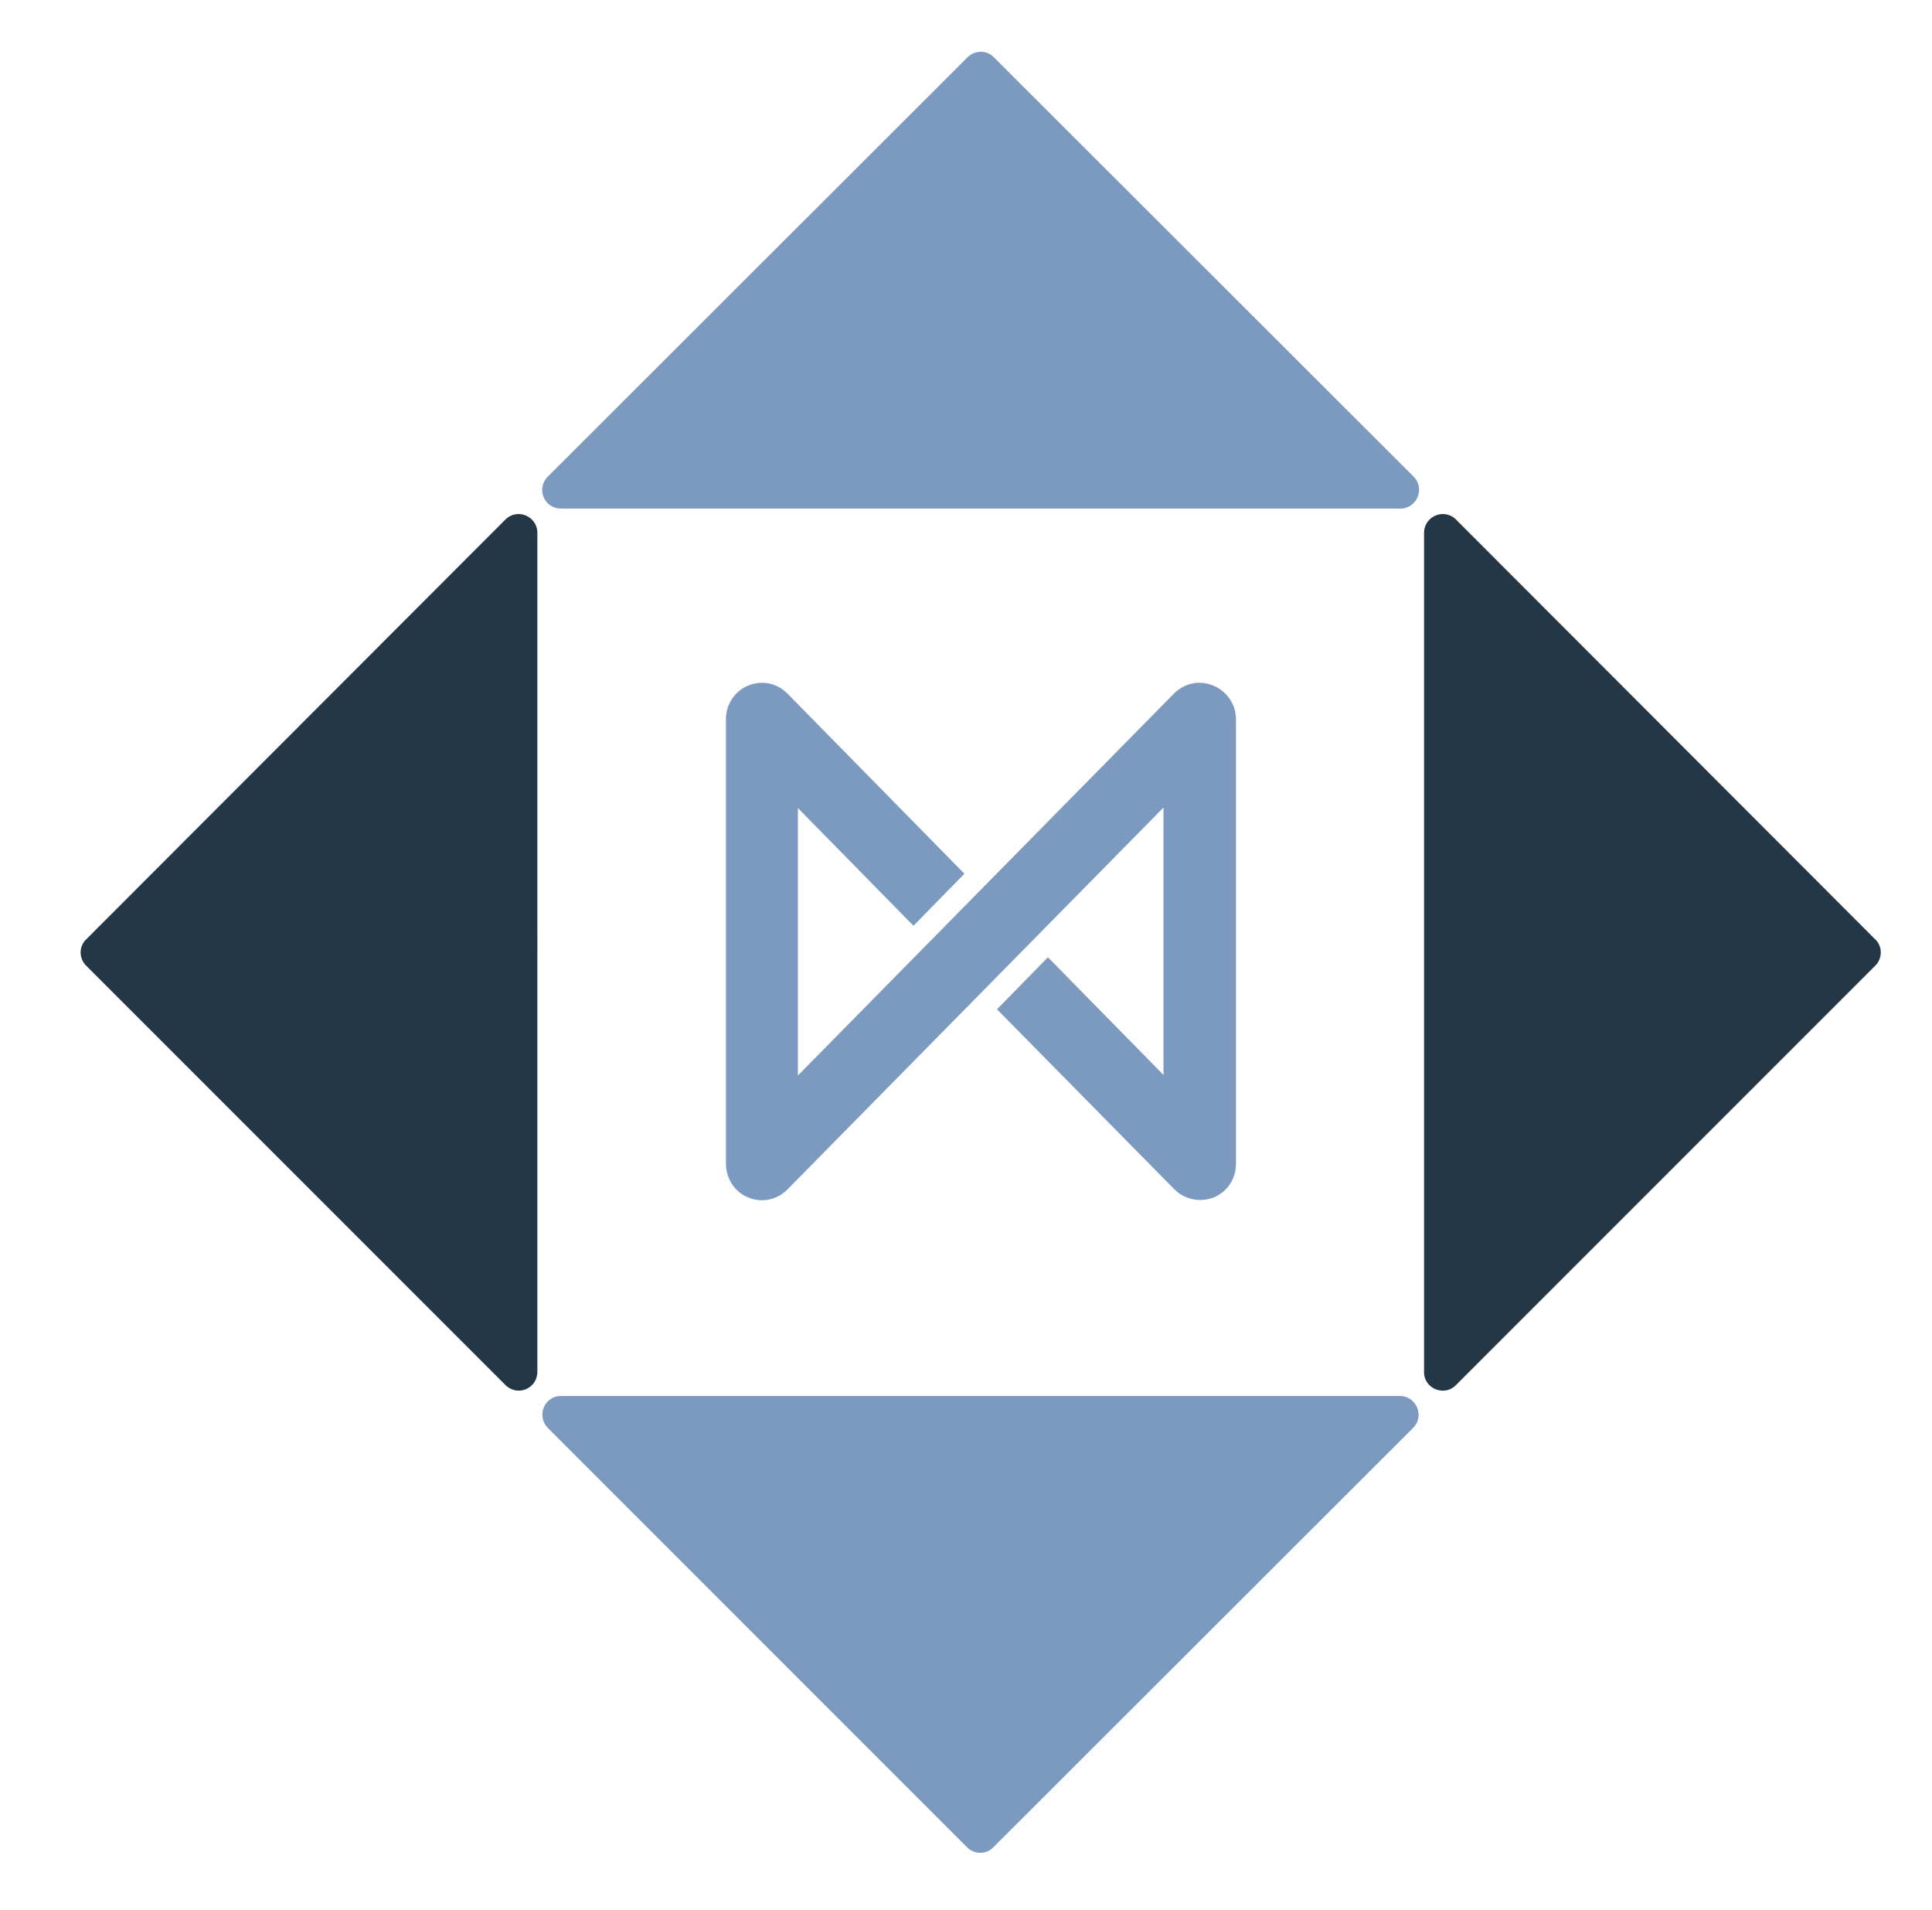
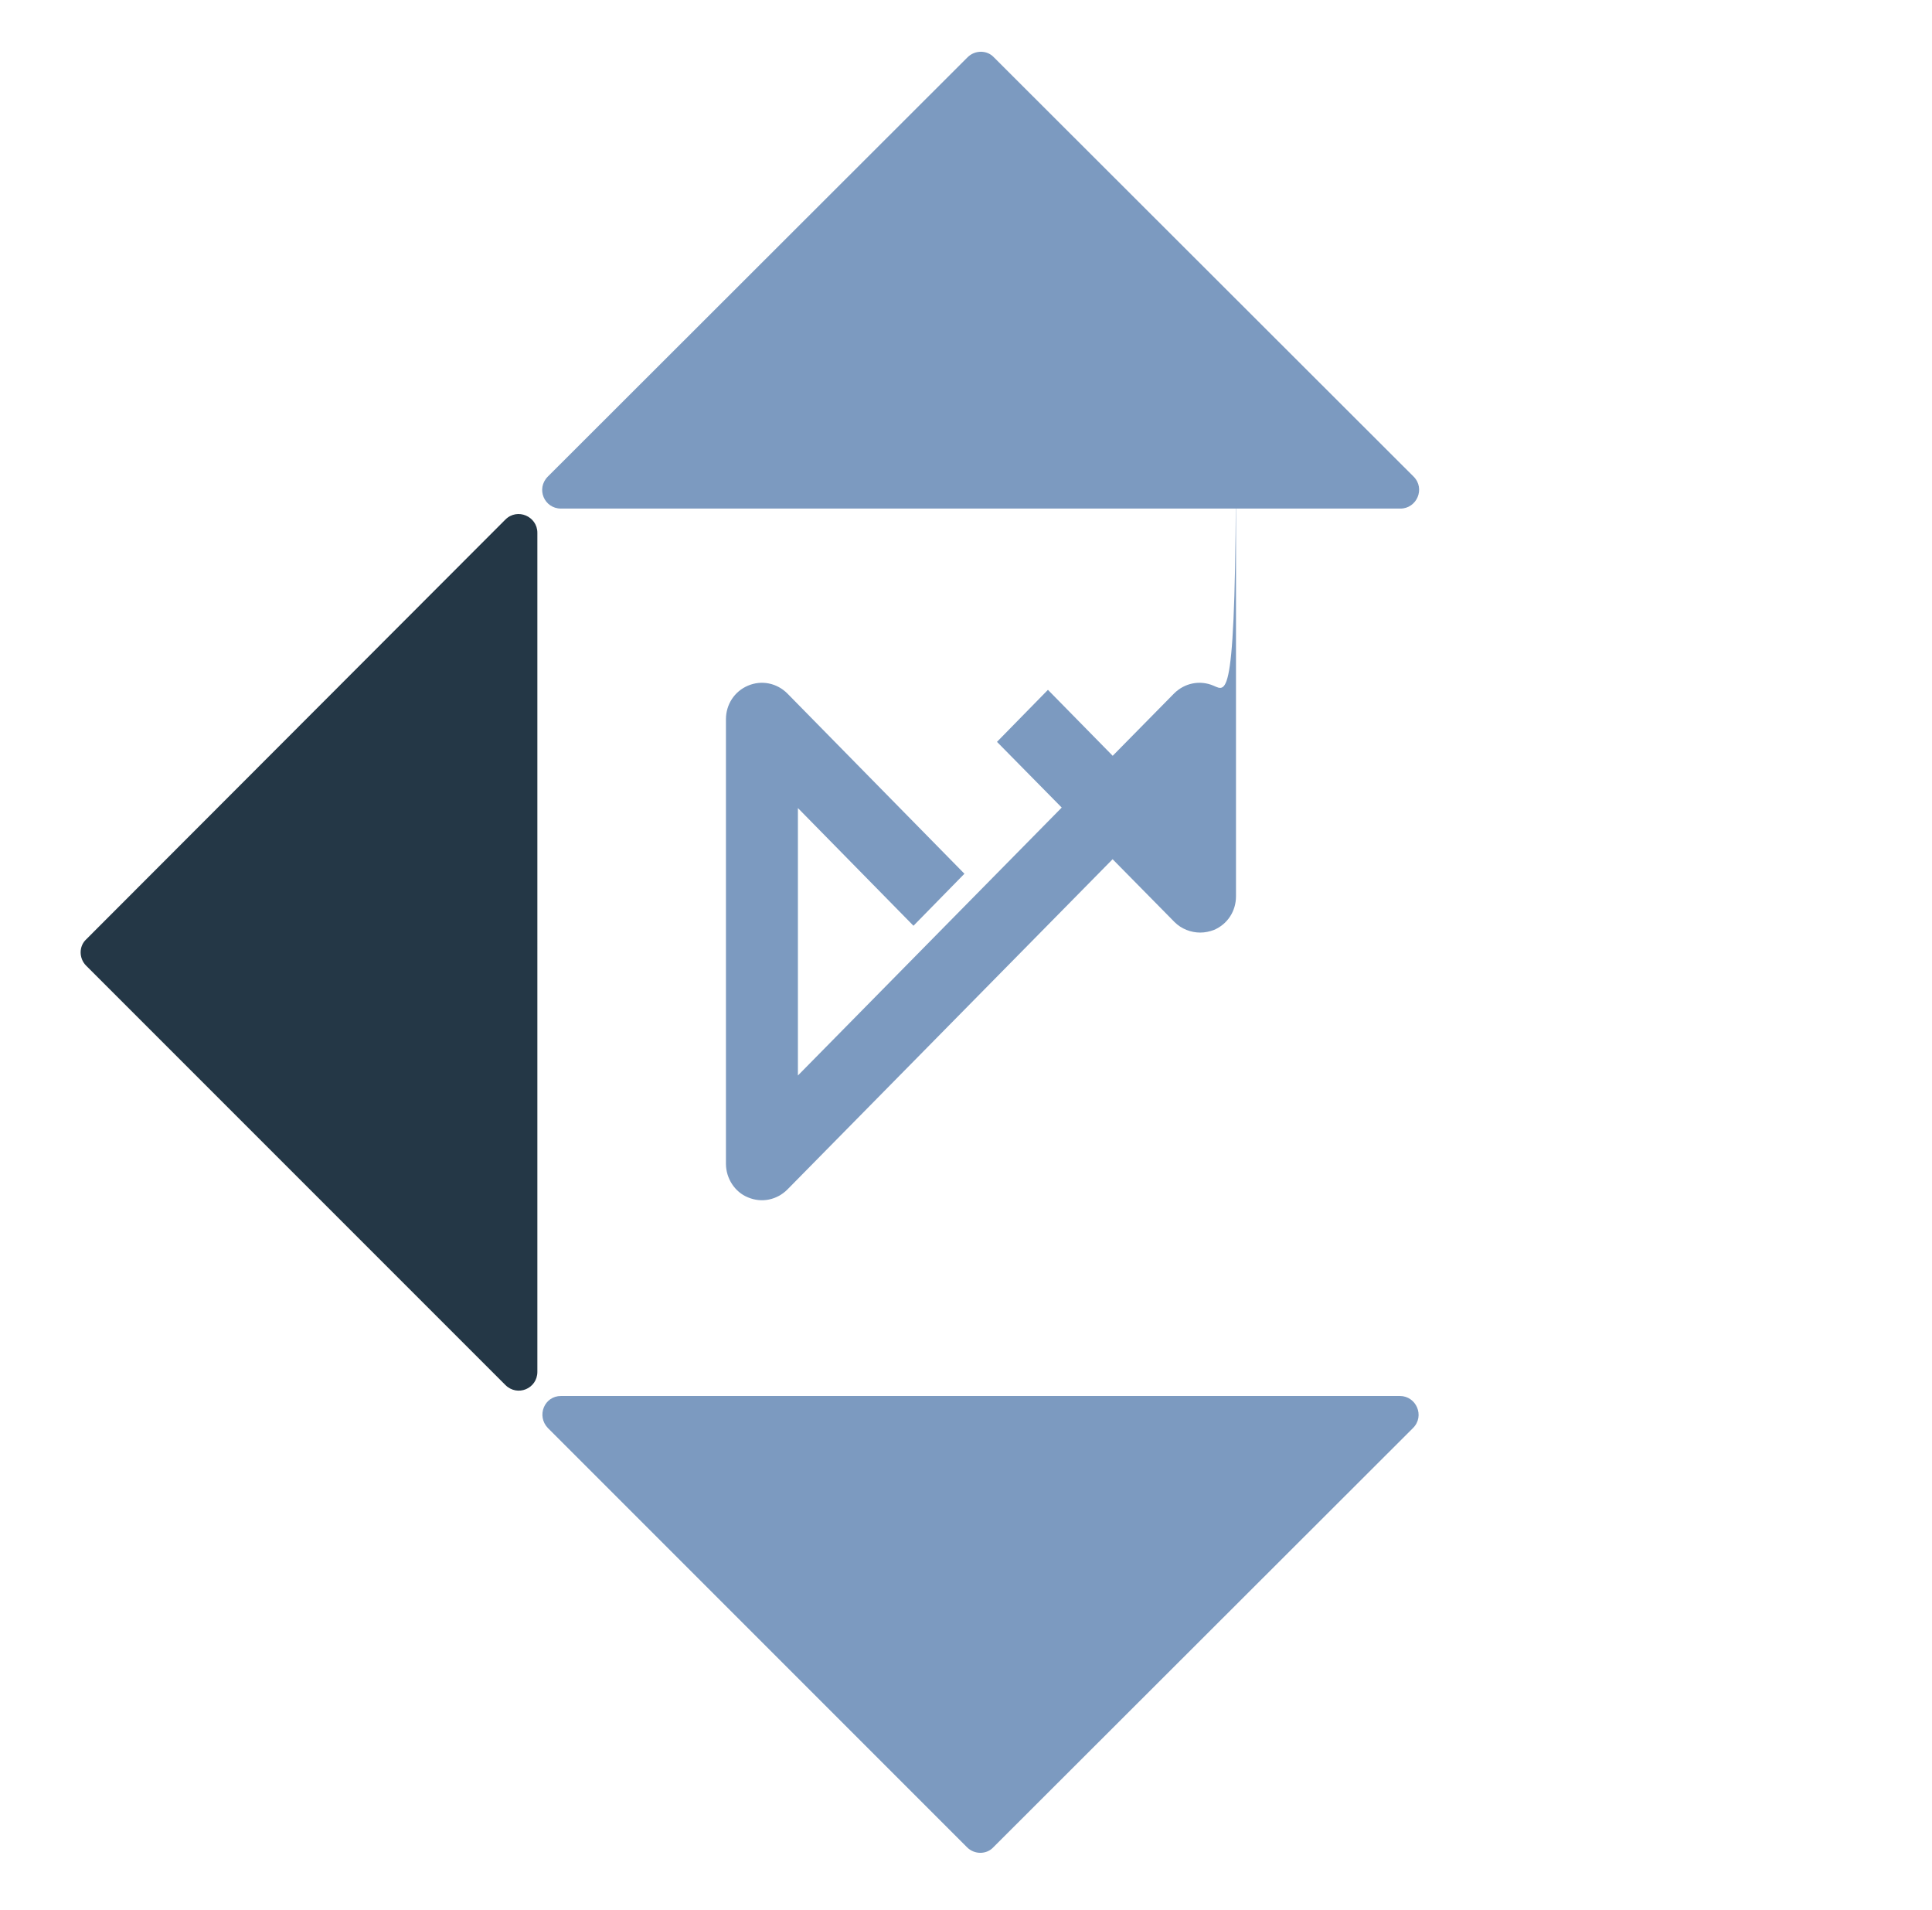
<svg xmlns="http://www.w3.org/2000/svg" id="uuid-3d4b4a71-391a-4812-8177-57340b413ef0" x="0px" y="0px" viewBox="0 0 367.8 363.6" style="enable-background:new 0 0 367.8 363.6;" xml:space="preserve">
  <style type="text/css">	.st0{fill:#243746;}	.st1{fill:#7C9AC0;}</style>
-   <path class="st0" d="M277.2,263.6l79.8-79.8c1.4-1.4,1.4-3.7,0-5l-79.8-79.9c-2.3-2.3-6.1-0.6-6.1,2.5v159.8  C271.1,264.3,275,265.9,277.2,263.6L277.2,263.6z" />
  <path class="st0" d="M96.2,263.6c2.3,2.3,6.1,0.7,6.1-2.5V101.4c0-3.1-3.8-4.8-6.1-2.5l-79.8,79.9c-1.4,1.3-1.4,3.6,0,5L96.2,263.6  L96.2,263.6z" />
  <path class="st1" d="M104.3,271.8l79.8,79.8c1.4,1.4,3.7,1.4,5,0l79.9-79.8c2.3-2.3,0.6-6.1-2.5-6.1H106.8  C103.6,265.7,102.1,269.5,104.3,271.8L104.3,271.8z" />
  <path class="st1" d="M104.3,90.7c-2.3,2.3-0.7,6.1,2.5,6.1h159.8c3.1,0,4.8-3.8,2.5-6.1l-79.9-79.8c-1.3-1.4-3.6-1.4-5,0L104.3,90.7  L104.3,90.7z" />
  <g>
-     <path class="st1" d="M231,130.5c-2.6-1.1-5.5-0.5-7.5,1.5l-71.6,72.7l0-50.9l22,22.4l9.7-9.9L149.9,132c-2-2-4.9-2.6-7.5-1.5   c-2.6,1.1-4.2,3.6-4.2,6.4l0,84.6c0,2.8,1.7,5.4,4.2,6.4c2.6,1.1,5.5,0.5,7.5-1.5l71.6-72.7v50.9l-22-22.4l-9.7,9.9l33.8,34.3   c1.3,1.3,3.1,2,4.9,2c0.9,0,1.8-0.2,2.6-0.5c2.6-1.1,4.2-3.6,4.2-6.4v-84.6C235.3,134.1,233.6,131.6,231,130.5z" />
+     <path class="st1" d="M231,130.5c-2.6-1.1-5.5-0.5-7.5,1.5l-71.6,72.7l0-50.9l22,22.4l9.7-9.9L149.9,132c-2-2-4.9-2.6-7.5-1.5   c-2.6,1.1-4.2,3.6-4.2,6.4l0,84.6c0,2.8,1.7,5.4,4.2,6.4c2.6,1.1,5.5,0.5,7.5-1.5l71.6-72.7l-22-22.4l-9.7,9.9l33.8,34.3   c1.3,1.3,3.1,2,4.9,2c0.9,0,1.8-0.2,2.6-0.5c2.6-1.1,4.2-3.6,4.2-6.4v-84.6C235.3,134.1,233.6,131.6,231,130.5z" />
  </g>
</svg>